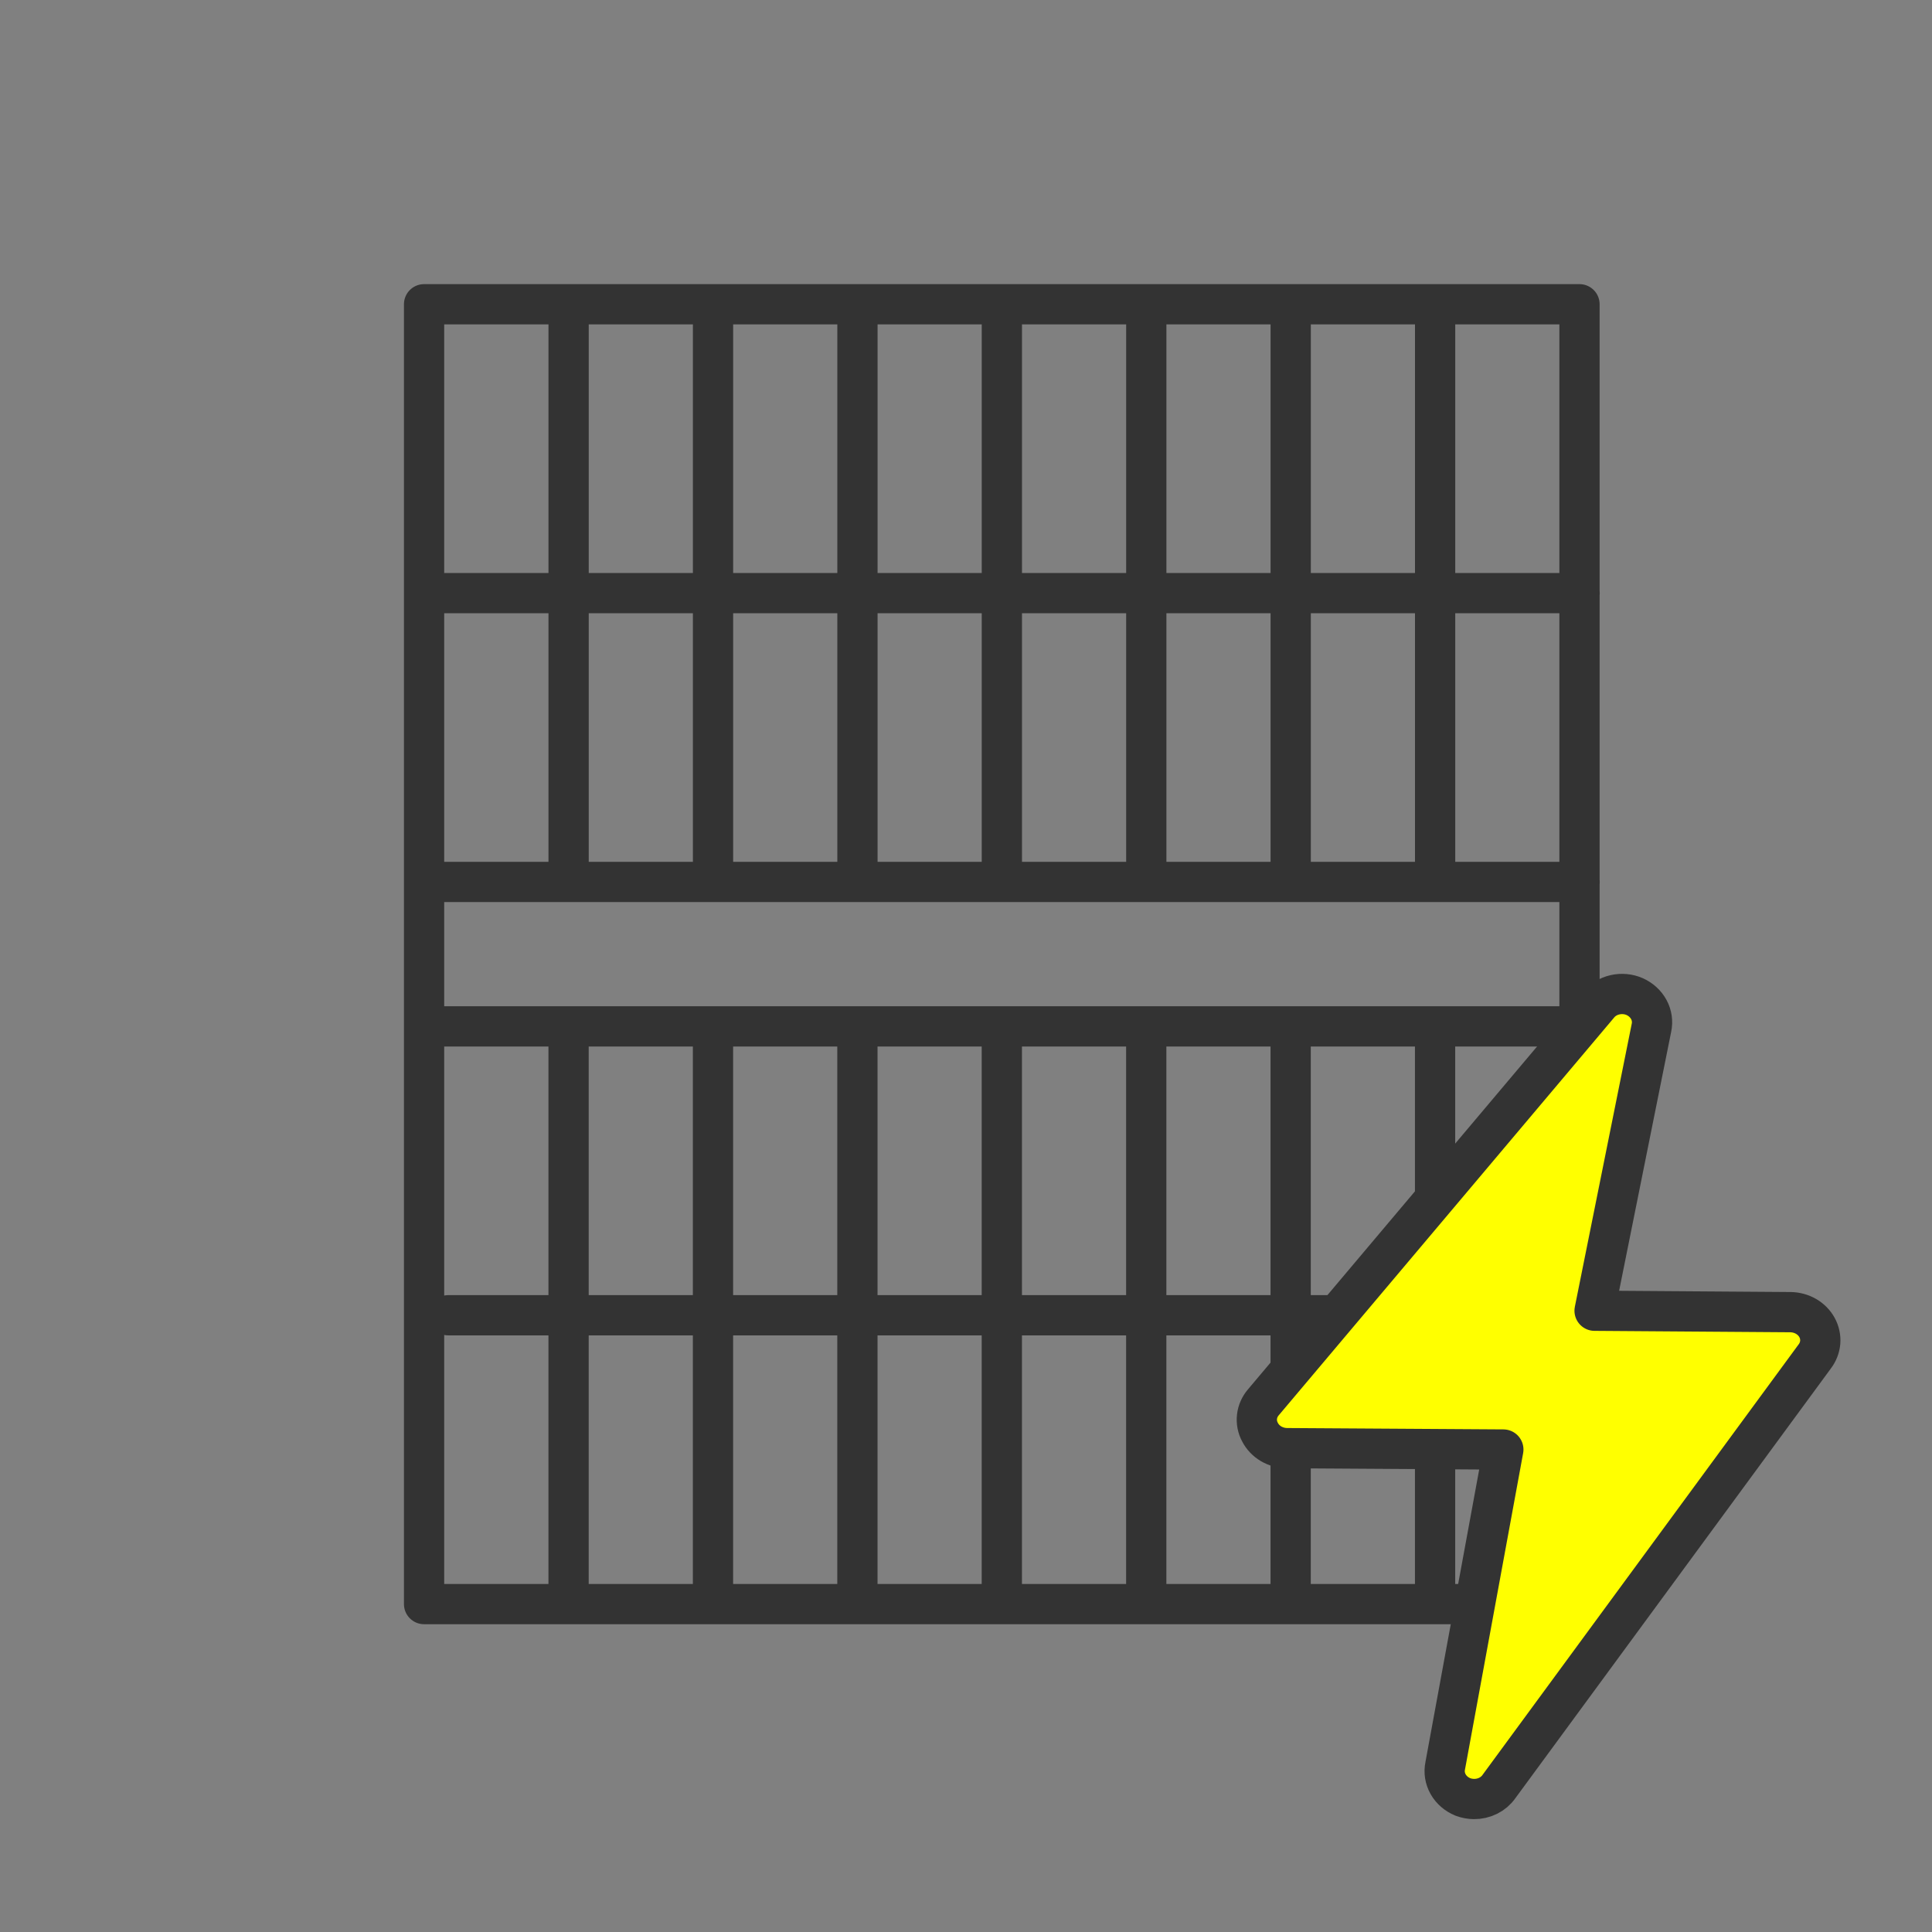
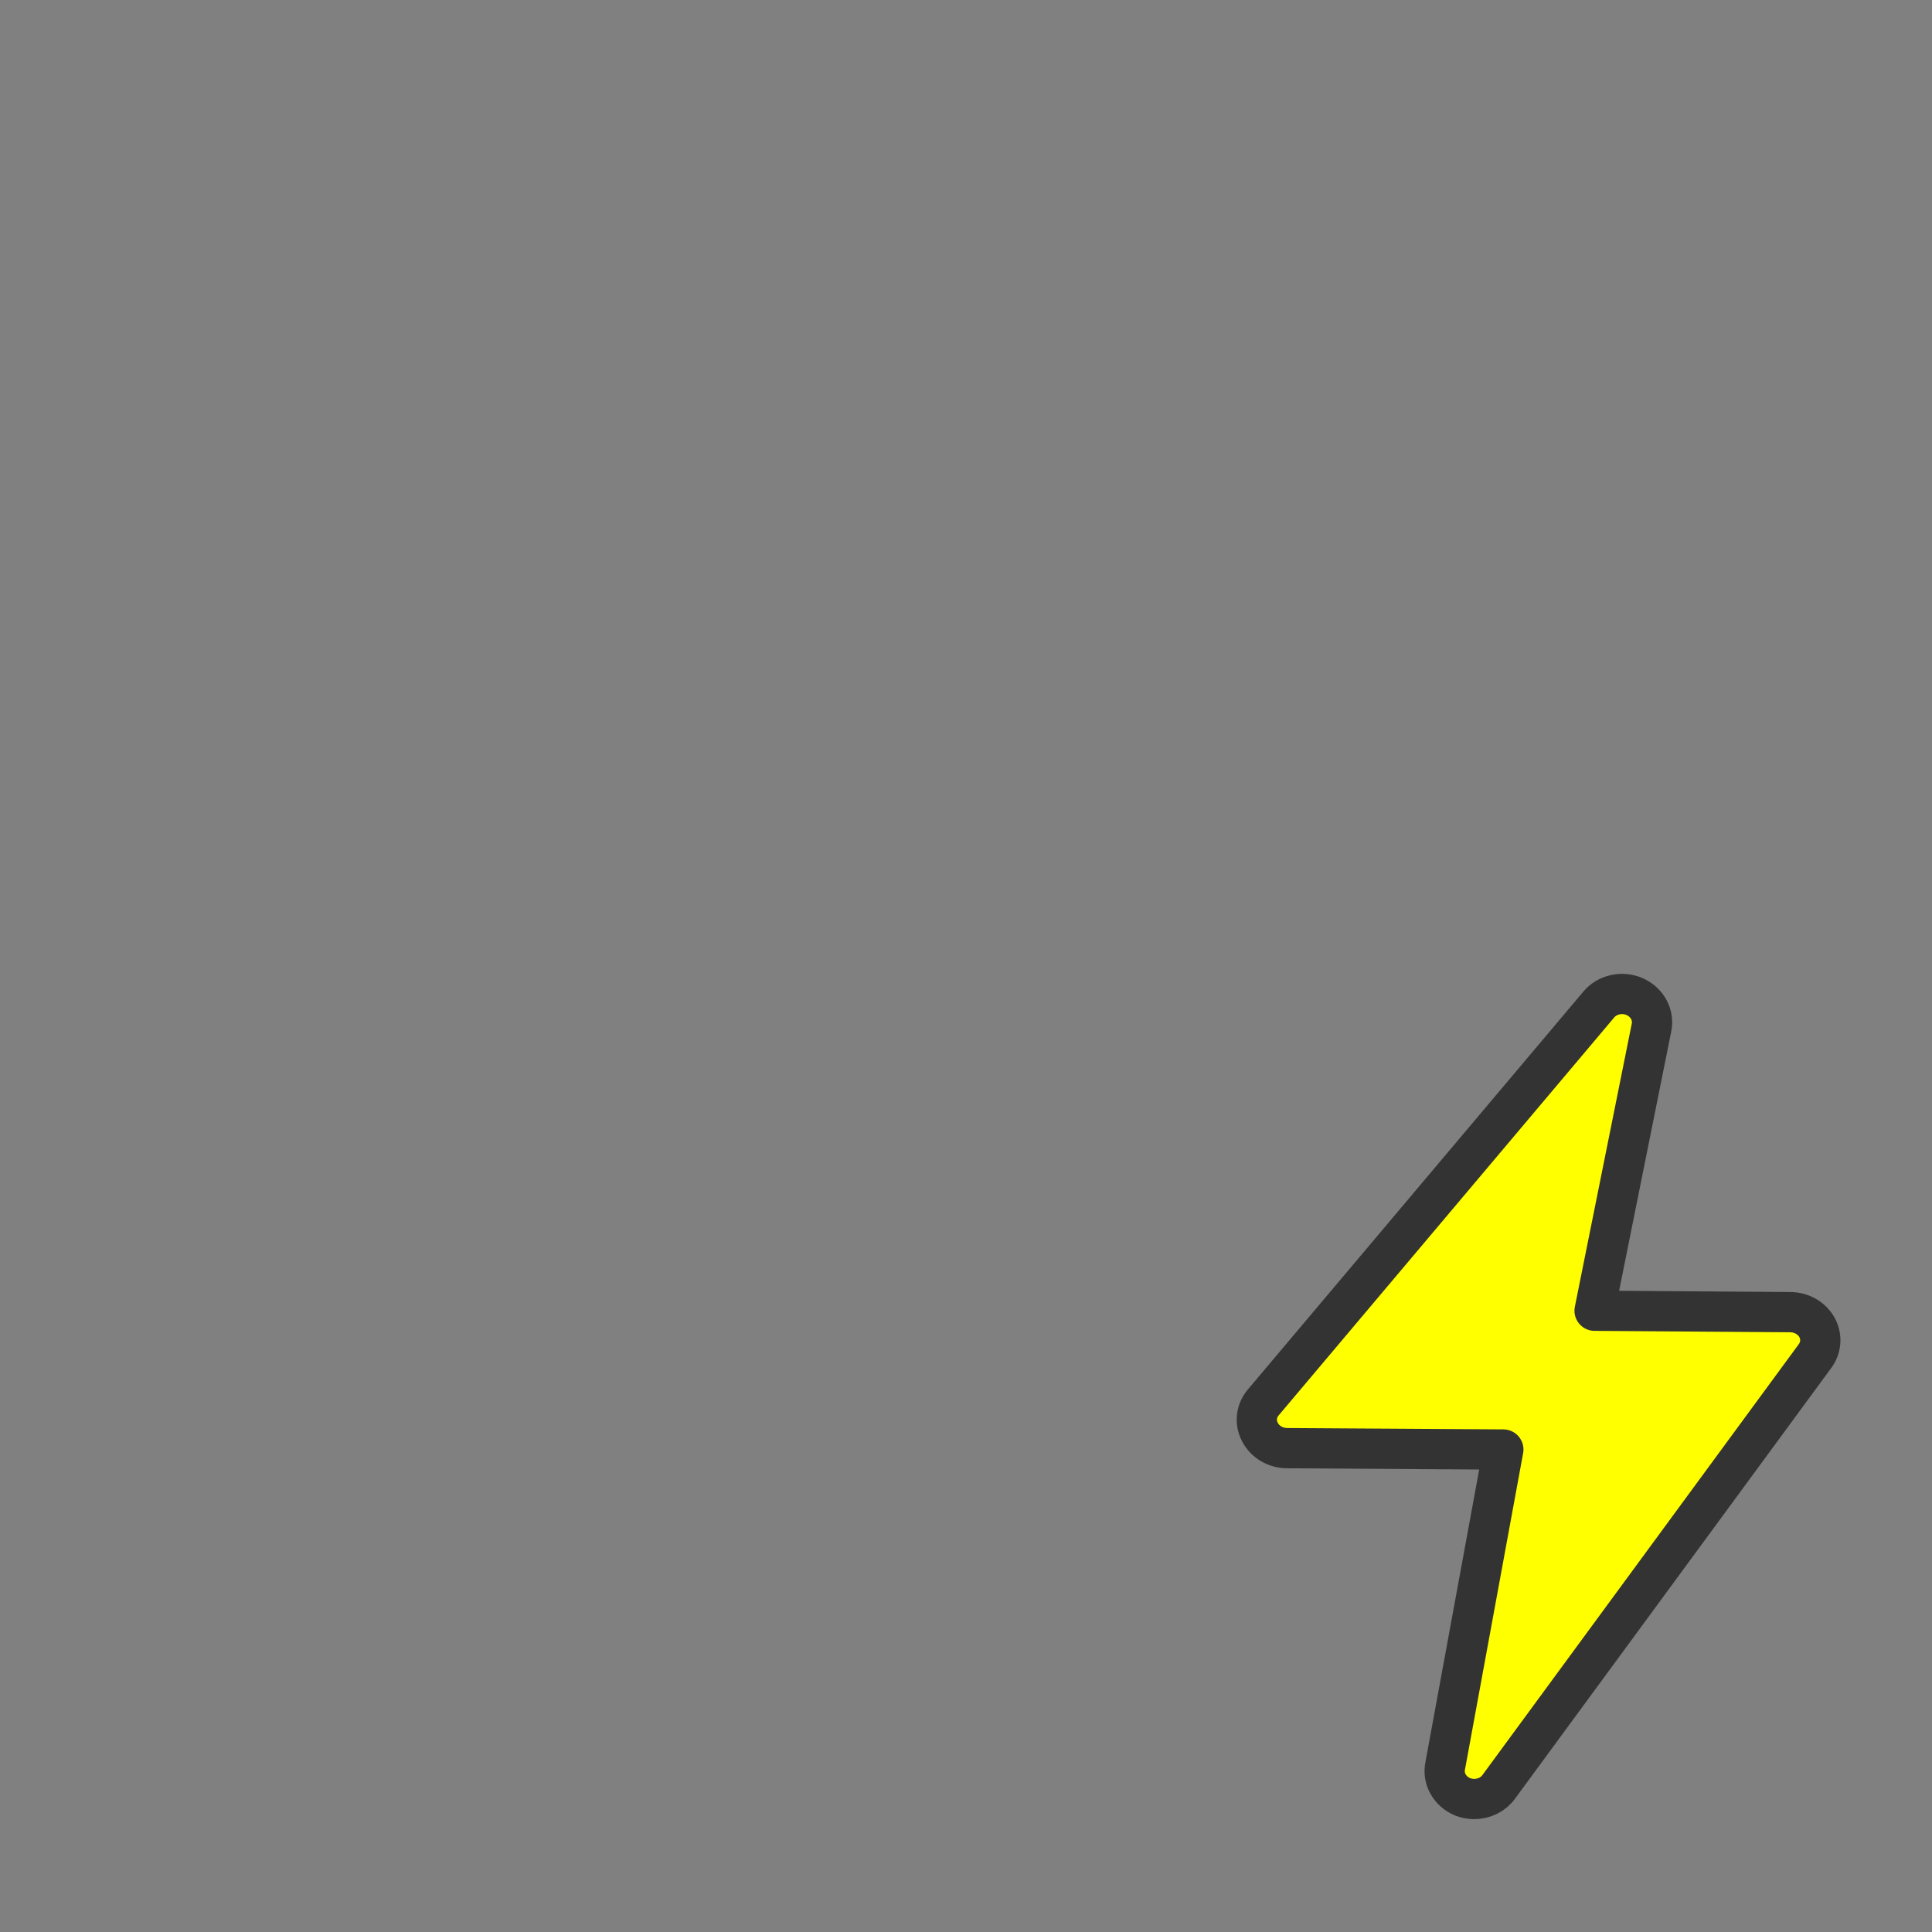
<svg xmlns="http://www.w3.org/2000/svg" width="48" height="48" fill="none">
  <rect width="100%" height="100%" fill="#808080" stroke="none" />
  <g>
    <title>Layer 1</title>
-     <path id="svg_1" stroke-linejoin="round" stroke-linecap="round" stroke="#333333" d="m10.539,25.5l28.706,0m-28.706,-3.588l28.706,0m-28.706,-7.176l28.706,0m-28.108,17.941l28.108,0m-25.118,-10.765l0,-14.353m3.588,14.353l0,-14.353m3.588,14.353l0,-14.353m3.588,14.353l0,-14.353m3.588,14.353l0,-14.353m3.588,14.353l0,-14.353m3.588,14.353l0,-14.353m-21.529,32.294l0,-14.353m3.588,14.353l0,-14.353m3.588,14.353l0,-14.353m3.588,14.353l0,-14.353m3.588,14.353l0,-14.353m3.588,14.353l0,-14.353m3.588,14.353l0,-14.353m-25.118,-17.941l28.706,0l0,32.294l-28.706,0l0,-32.294z" />
    <path fill="#ffff00" id="svg_2" stroke-linejoin="round" stroke-linecap="round" stroke="#333333" d="m36.343,44.644c0.088,0.033 0.183,0.051 0.278,0.052c0.123,0.001 0.245,-0.027 0.353,-0.081c0.108,-0.054 0.201,-0.133 0.268,-0.23l7.843,-10.682c0.08,-0.104 0.127,-0.226 0.138,-0.352c0.01,-0.127 -0.017,-0.254 -0.079,-0.368c-0.062,-0.114 -0.156,-0.209 -0.272,-0.277c-0.116,-0.067 -0.25,-0.104 -0.386,-0.106l-4.869,-0.035l1.413,-7.03c0.033,-0.154 0.01,-0.314 -0.066,-0.454c-0.076,-0.14 -0.2,-0.253 -0.352,-0.321c-0.153,-0.067 -0.325,-0.082 -0.488,-0.045c-0.164,0.037 -0.309,0.126 -0.41,0.251l-8.325,9.873c-0.089,0.103 -0.144,0.228 -0.159,0.359c-0.015,0.131 0.01,0.264 0.074,0.382c0.061,0.119 0.156,0.219 0.275,0.29c0.119,0.07 0.257,0.108 0.399,0.109l5.372,0.034l-1.444,7.857c-0.033,0.156 -0.007,0.318 0.073,0.459c0.08,0.141 0.209,0.252 0.366,0.315z" clip-rule="evenodd" fill-rule="evenodd" />
  </g>
</svg>